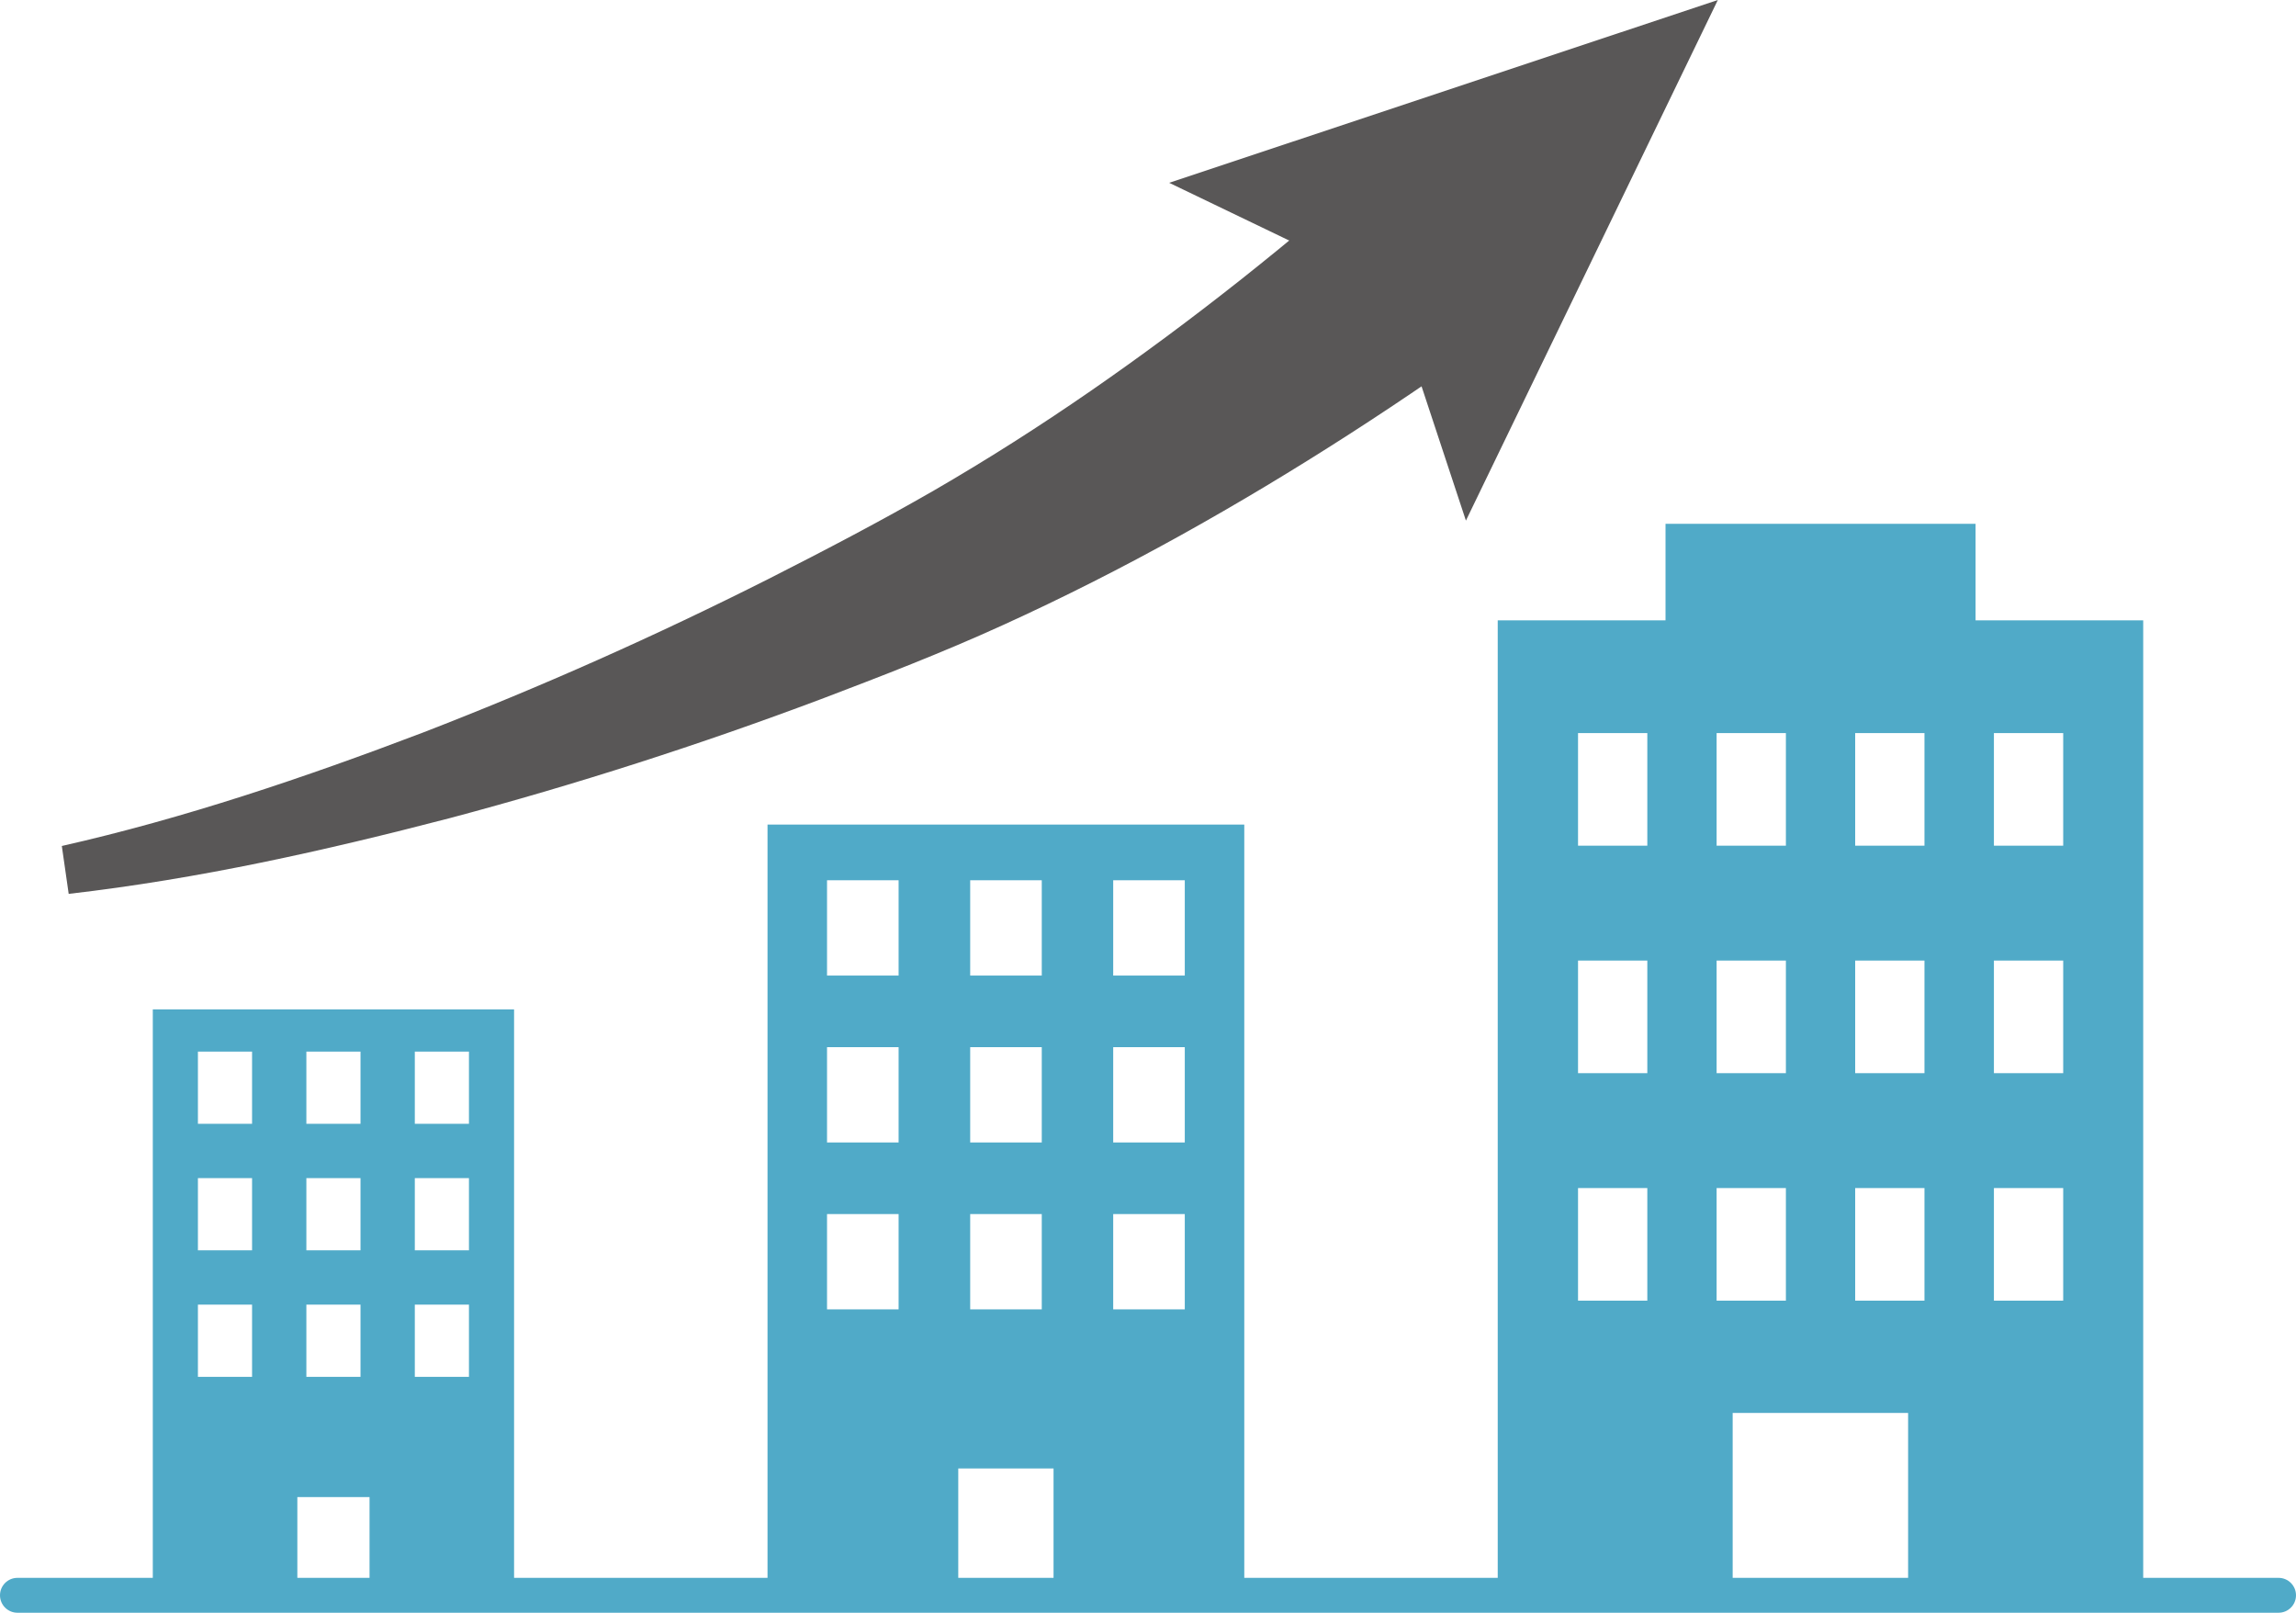
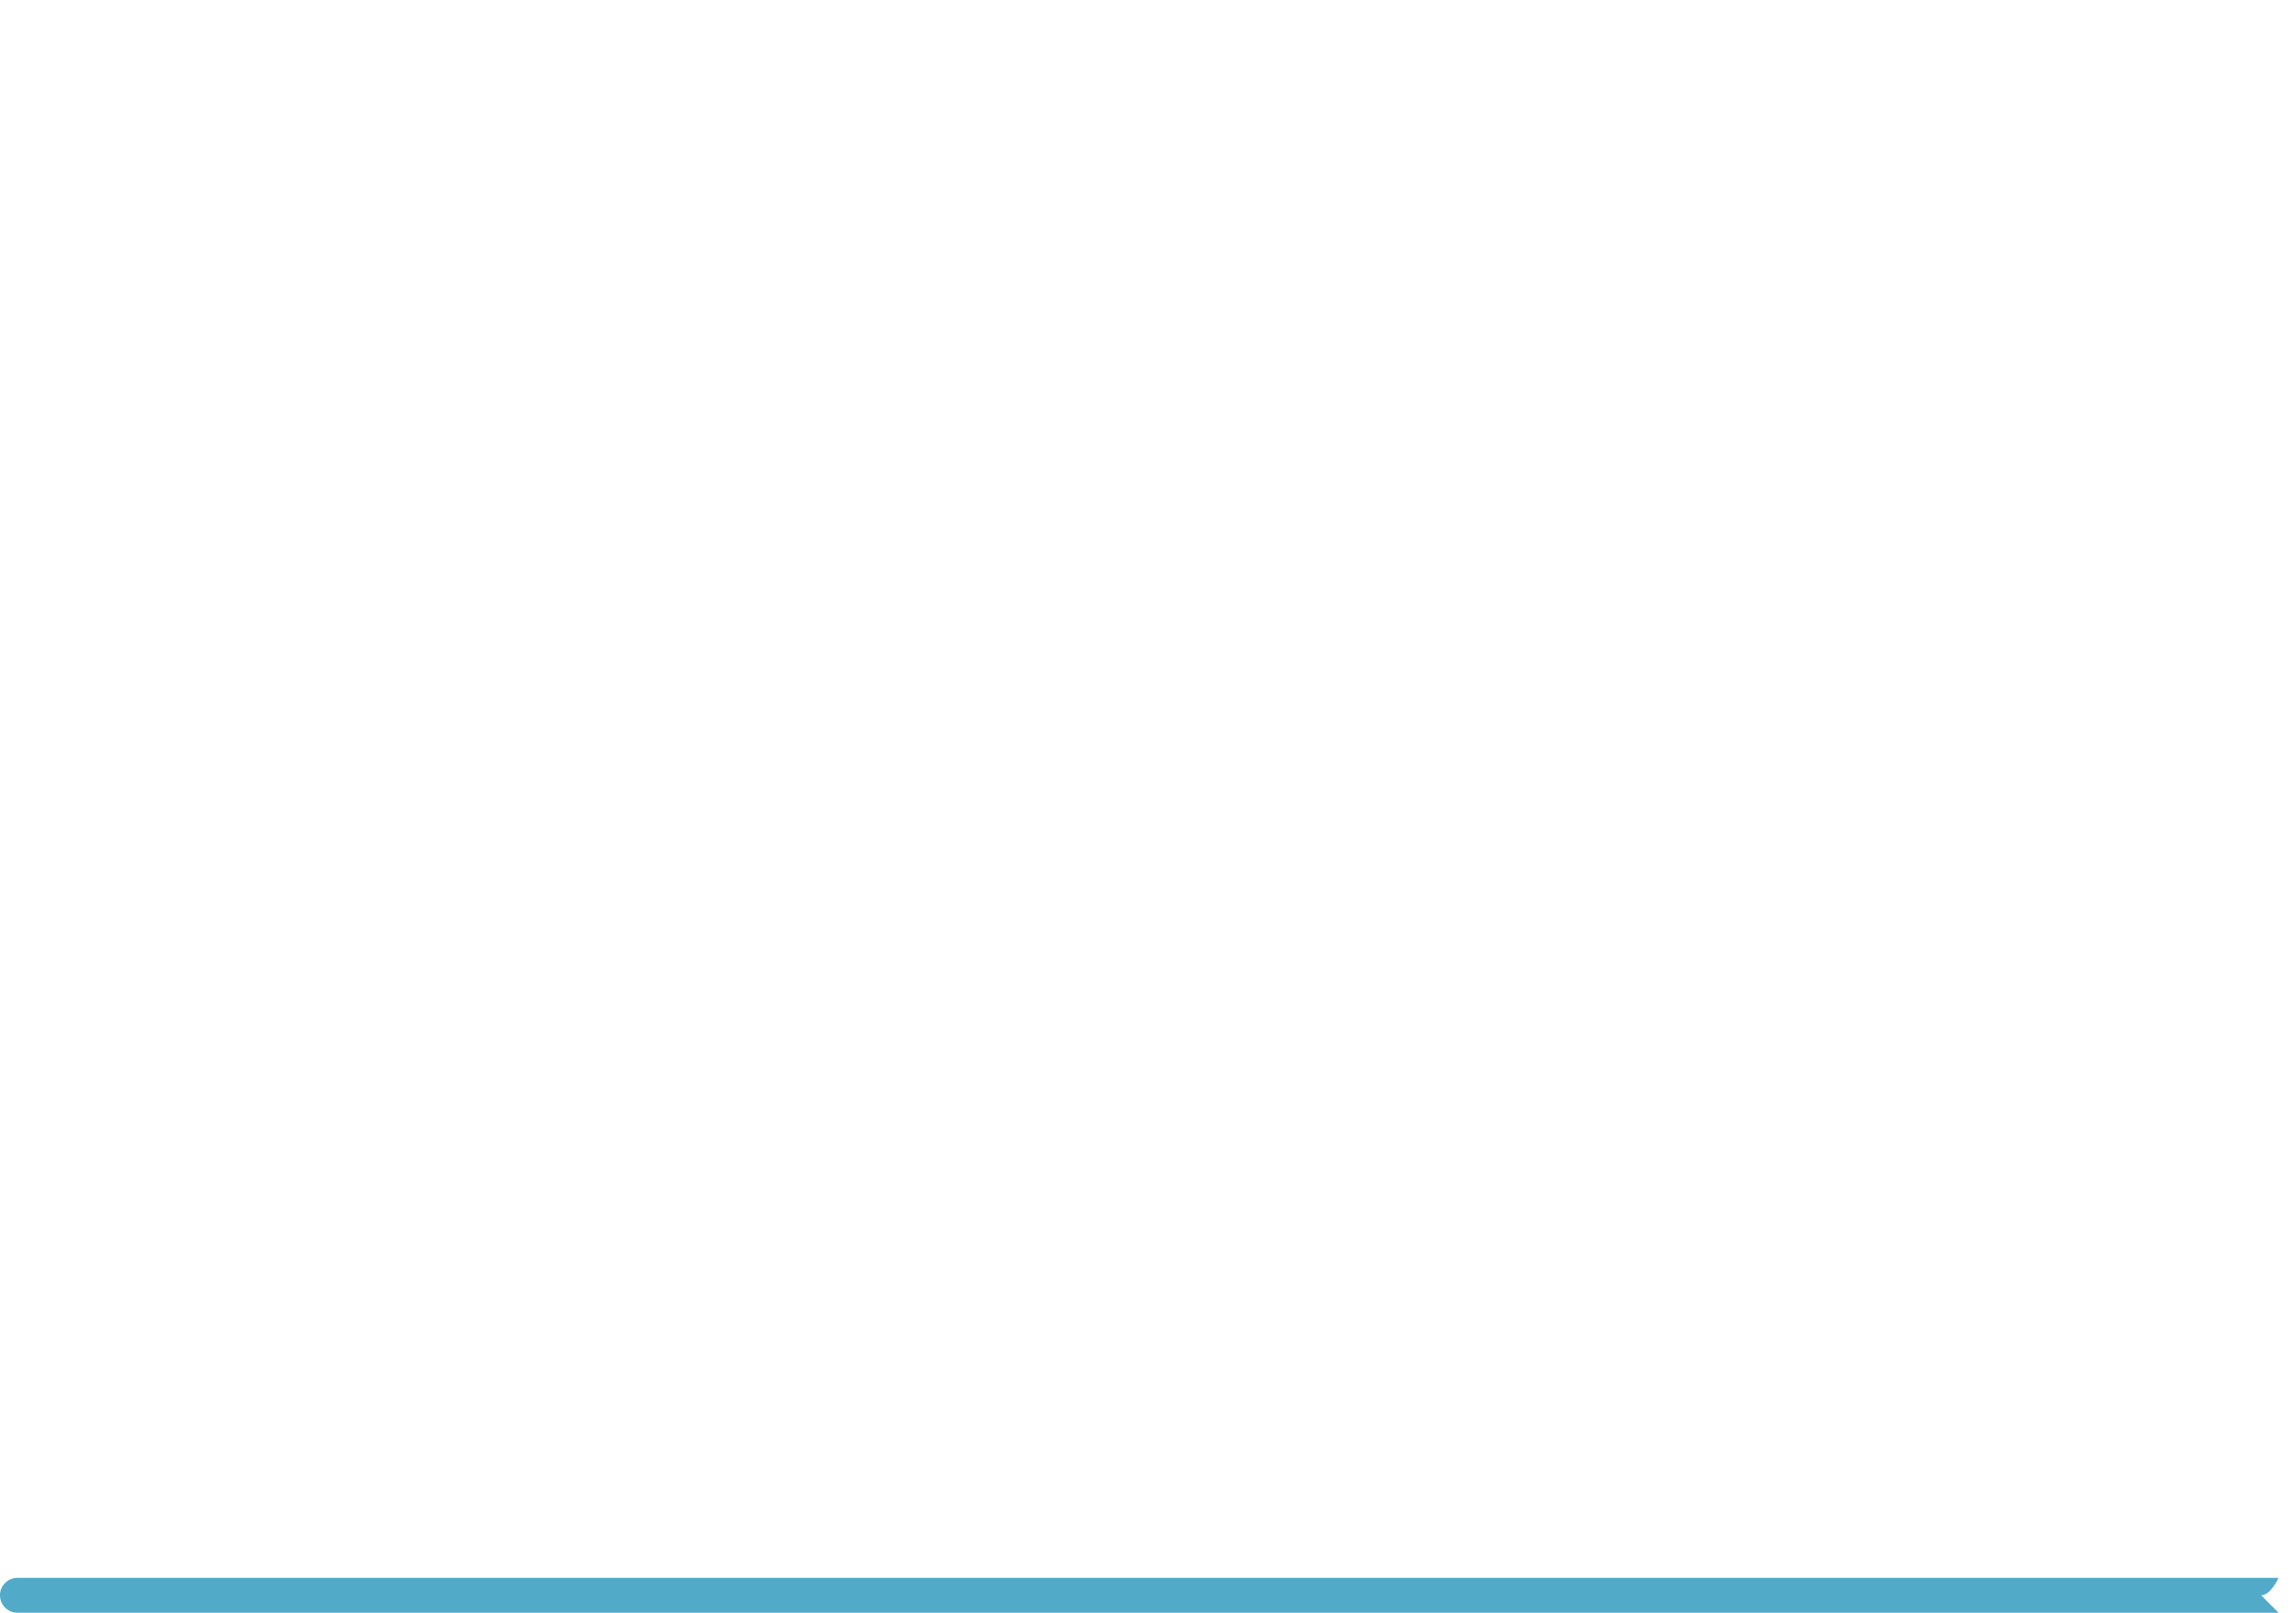
<svg xmlns="http://www.w3.org/2000/svg" id="_レイヤー_1" data-name="レイヤー_1" width="150.11" height="105.42" version="1.1" viewBox="0 0 150.11 105.42">
  <defs>
    <style>
      .st0 {
        fill: #50aac8;
      }

      .st1 {
        fill: #595757;
      }
    </style>
  </defs>
  <g>
-     <path class="st0" d="M129.16,40.55v-6.31h-20.27v6.31h-10.97v63.22h15.36v-11.41h11.47v11.41h15.37v-63.22h-10.97ZM107.7,85.02h-4.53v-7.36h4.53v7.36ZM107.7,70.15h-4.53v-7.36h4.53v7.36ZM107.7,55.28h-4.53v-7.36h4.53v7.36ZM116.76,85.02h-4.53v-7.36h4.53v7.36h0ZM116.76,70.15h-4.53v-7.36h4.53v7.36h0ZM116.76,55.28h-4.53v-7.36h4.53v7.36h0ZM125.82,85.02h-4.53v-7.36h4.53v7.36ZM125.82,70.15h-4.53v-7.36h4.53v7.36ZM125.82,55.28h-4.53v-7.36h4.53v7.36ZM134.89,85.02h-4.53v-7.36h4.53v7.36ZM134.89,70.15h-4.53v-7.36h4.53v7.36ZM134.89,55.28h-4.53v-7.36h4.53v7.36Z" />
-     <path class="st0" d="M9.99,65.98v37.79h9.45v-5.91h4.72v5.91h9.45v-37.79H9.99ZM16.48,90h-3.54v-4.72h3.54v4.72ZM16.48,81.73h-3.54v-4.72h3.54v4.72ZM16.48,73.46h-3.54v-4.72h3.54v4.72ZM23.57,90h-3.54v-4.72h3.54v4.72ZM23.57,81.73h-3.54v-4.72h3.54v4.72ZM23.57,73.46h-3.54v-4.72h3.54v4.72ZM30.66,90h-3.54v-4.72h3.54v4.72ZM30.66,81.73h-3.54v-4.72h3.54v4.72ZM30.66,73.46h-3.54v-4.72h3.54v4.72Z" />
-     <path class="st0" d="M50.18,53.9v49.88h12.47v-7.79h6.23v7.79h12.47v-49.88h-31.17ZM58.75,85.59h-4.68v-6.23h4.68v6.23ZM58.75,74.68h-4.68v-6.23h4.68v6.23ZM58.75,63.77h-4.68v-6.23h4.68v6.23ZM68.11,85.59h-4.68v-6.23h4.68v6.23ZM68.11,74.68h-4.68v-6.23h4.68v6.23ZM68.11,63.77h-4.68v-6.23h4.68v6.23ZM77.46,85.59h-4.68v-6.23h4.68v6.23ZM77.46,74.68h-4.68v-6.23h4.68v6.23ZM77.46,63.77h-4.68v-6.23h4.68v6.23Z" />
-   </g>
-   <path class="st0" d="M148.97,105.42H1.14c-.63,0-1.14-.51-1.14-1.14s.51-1.14,1.14-1.14h147.83c.63,0,1.14.51,1.14,1.14s-.51,1.14-1.14,1.14Z" />
+     </g>
+   <path class="st0" d="M148.97,105.42H1.14c-.63,0-1.14-.51-1.14-1.14s.51-1.14,1.14-1.14h147.83s-.51,1.14-1.14,1.14Z" />
  <g>
-     <path class="st1" d="M4.04,55.3c7.97-1.8,15.9-4.48,23.6-7.41,7.71-2.98,15.25-6.34,22.61-10.05,3.67-1.86,7.34-3.78,10.81-5.78,3.49-2.02,6.91-4.2,10.24-6.5,6.67-4.61,13.03-9.68,19.1-15.07l8.49,10.58c-6.97,5.06-14.2,9.76-21.75,13.95-3.77,2.09-7.63,4.05-11.57,5.84-3.97,1.81-7.92,3.33-11.89,4.84-7.96,2.99-16.05,5.59-24.24,7.77-8.22,2.14-16.43,3.98-24.95,4.96l-.45-3.14Z" />
-     <polygon class="st1" points="95.84 34.03 90.83 18.87 76.44 11.95 112.31 0 95.84 34.03" />
-   </g>
+     </g>
</svg>